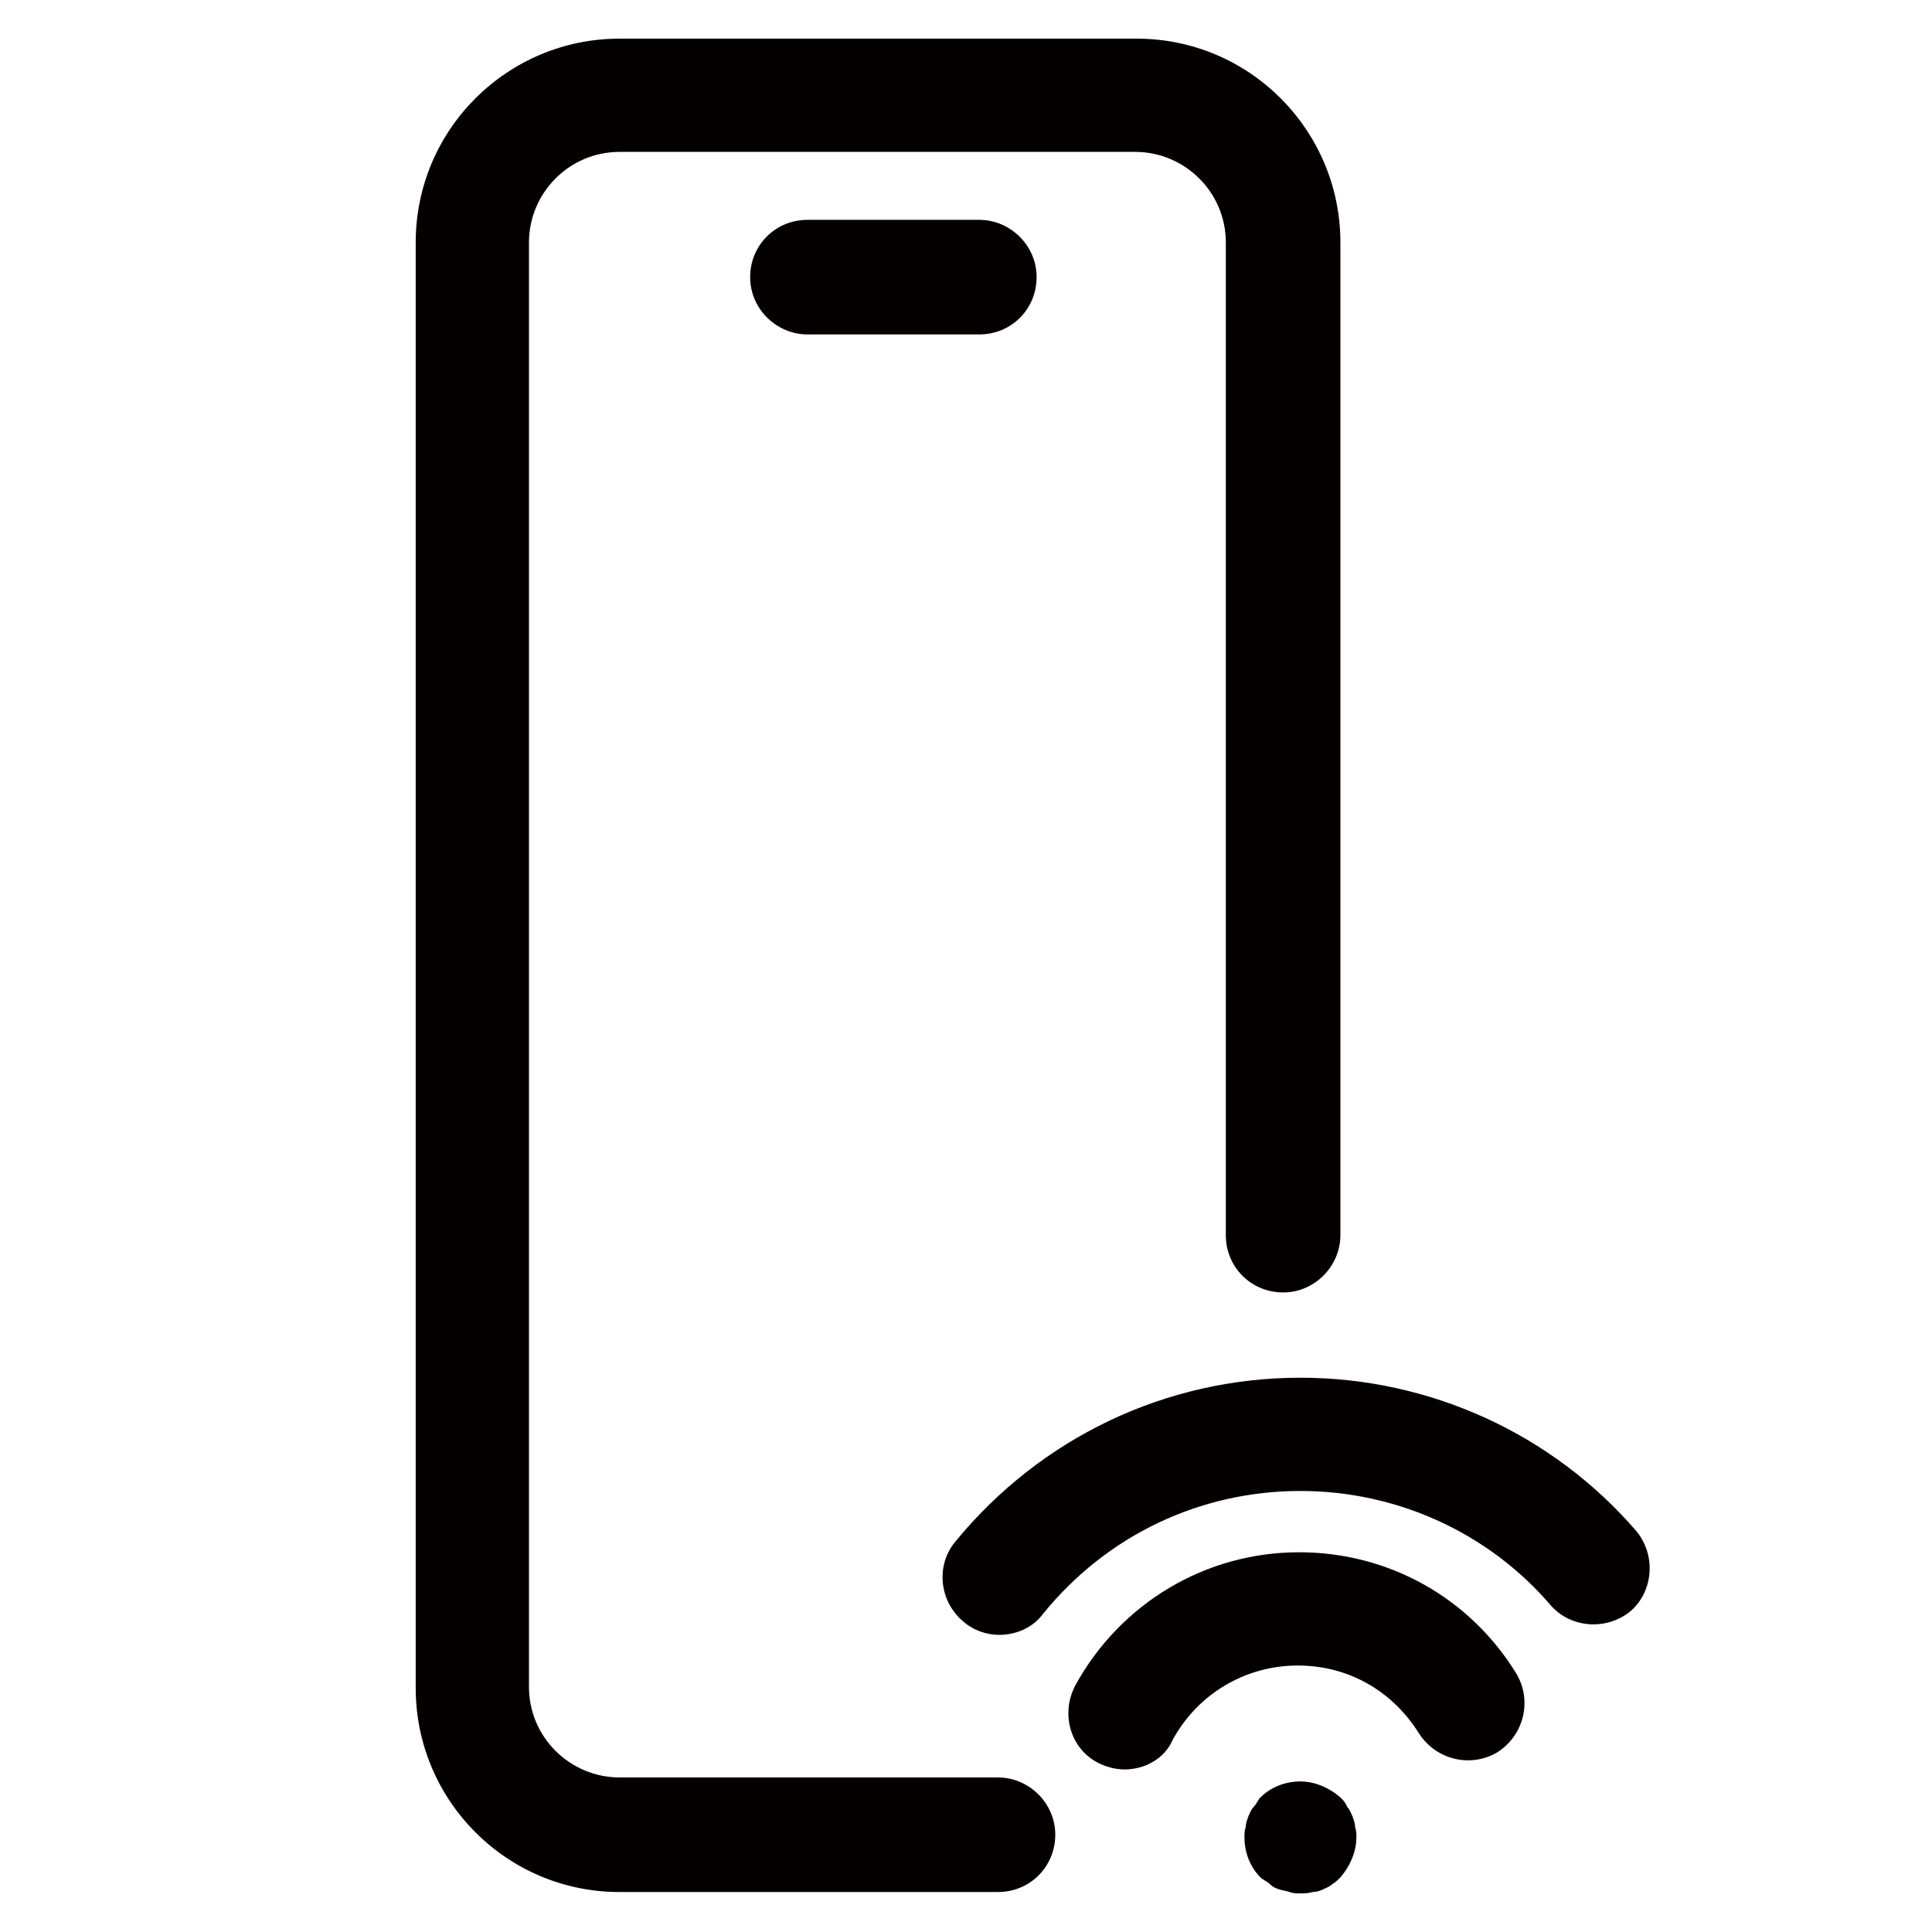
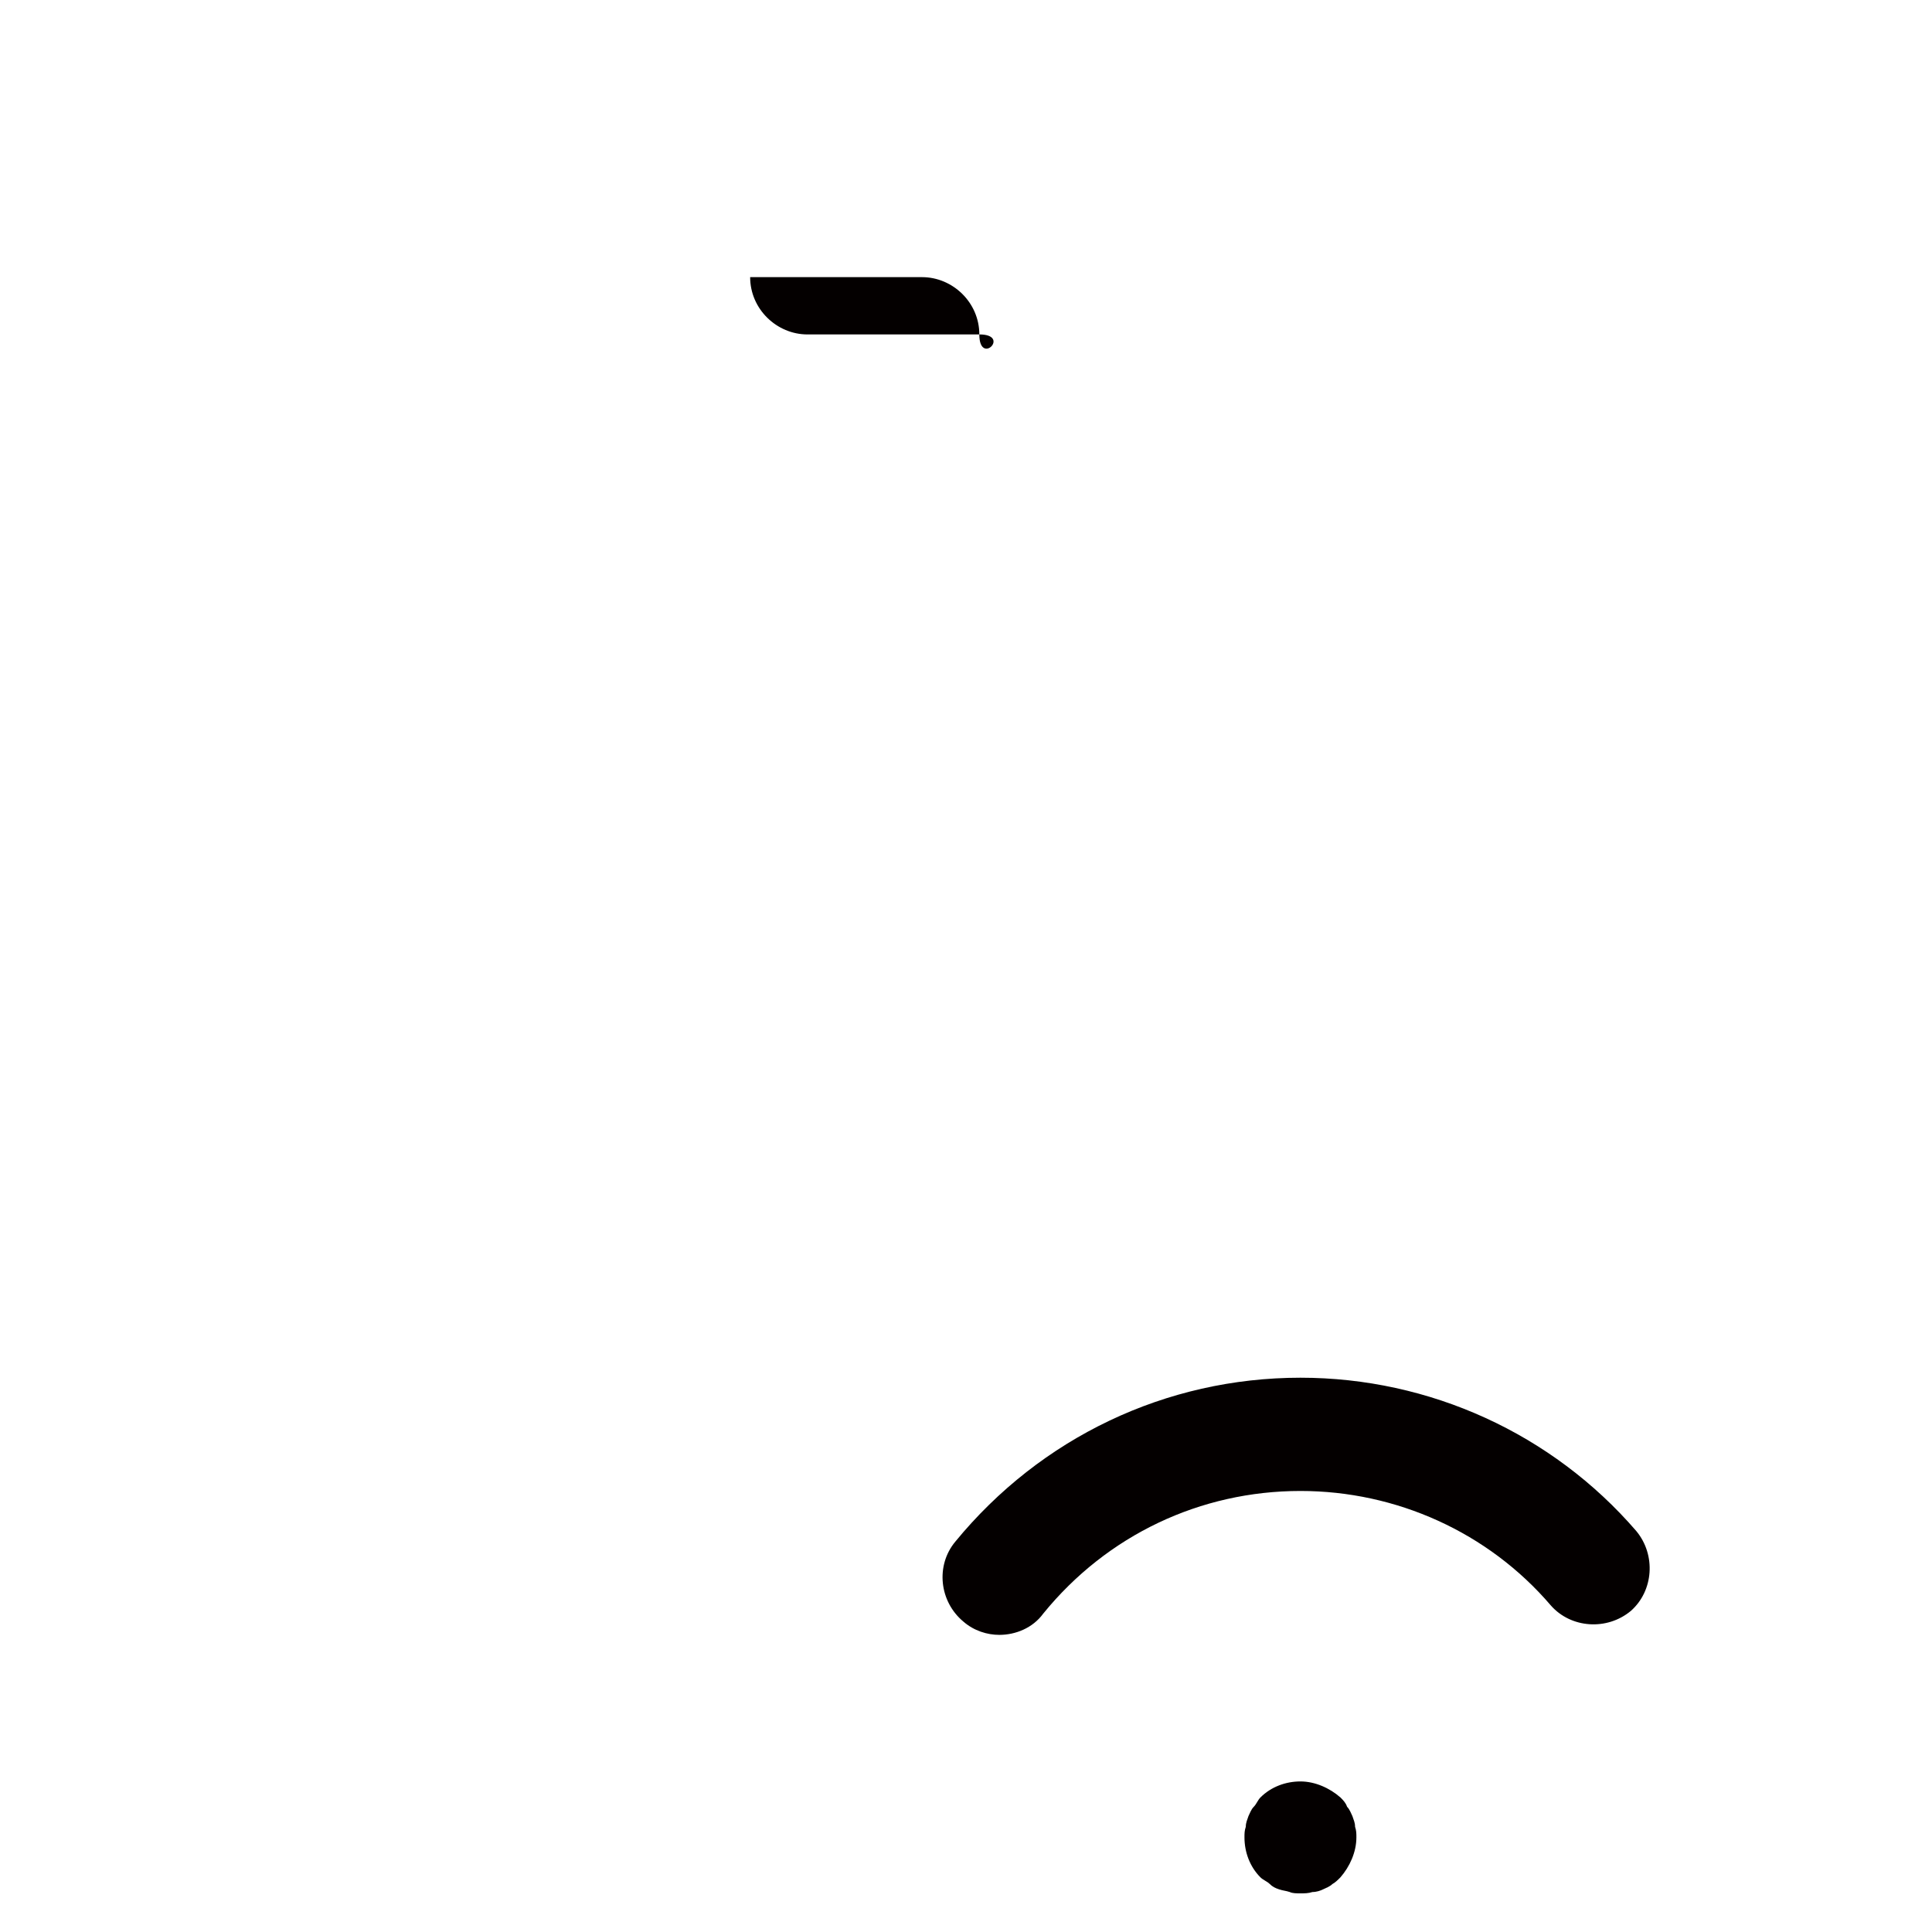
<svg xmlns="http://www.w3.org/2000/svg" version="1.1" id="图层_1" x="0px" y="0px" viewBox="0 0 145 145" style="enable-background:new 0 0 145 145;" xml:space="preserve">
  <style type="text/css">
	.st0{fill:#040000;}
	.st1{opacity:0.2;fill:#040000;}
</style>
  <g>
-     <path class="st0" d="M74.9,142H46.5c-8.5,0-15.3-6.9-15.3-15.3V18.2c0-8.5,6.9-15.3,15.3-15.3h38.8c8.5,0,15.3,6.9,15.3,15.3v74.5   c0,2.3-1.9,4.3-4.3,4.3s-4.3-1.9-4.3-4.3V18.2c0-3.8-3.1-6.8-6.8-6.8H46.5c-3.8,0-6.8,3.1-6.8,6.8v108.4c0,3.8,3.1,6.8,6.8,6.8   h28.4c2.3,0,4.3,1.9,4.3,4.3S77.3,142,74.9,142z" />
-     <path class="st0" d="M84.4,132.8c-0.7,0-1.4-0.2-2-0.5c-2.1-1.1-2.8-3.7-1.7-5.8c3.4-6.2,9.8-10,16.8-10c6.7,0,12.8,3.4,16.3,9.1   c1.2,2,0.6,4.6-1.4,5.9c-2,1.2-4.6,0.6-5.9-1.4c-2-3.2-5.3-5.1-9.1-5.1c-3.9,0-7.5,2.1-9.4,5.6C87.4,132,85.9,132.8,84.4,132.8z" />
    <path class="st0" d="M75,122.7c-0.9,0-1.9-0.3-2.7-1c-1.8-1.5-2.1-4.2-0.6-6c6.4-7.8,15.8-12.3,25.9-12.3c9.7,0,18.9,4.2,25.2,11.5   c1.5,1.8,1.3,4.5-0.4,6c-1.8,1.5-4.5,1.3-6-0.4c-4.7-5.5-11.6-8.6-18.8-8.6c-7.5,0-14.5,3.3-19.3,9.2   C77.5,122.2,76.2,122.7,75,122.7z" />
    <path class="st0" d="M97.6,142.1c-0.3,0-0.6,0-0.8-0.1c-0.3-0.1-0.5-0.1-0.8-0.2c-0.3-0.1-0.5-0.2-0.7-0.4   c-0.2-0.2-0.5-0.3-0.7-0.5c-0.8-0.8-1.2-1.9-1.2-3c0-0.3,0-0.5,0.1-0.8c0-0.3,0.1-0.5,0.2-0.8c0.1-0.2,0.2-0.5,0.4-0.7   c0.2-0.2,0.3-0.5,0.5-0.7c0.8-0.8,1.9-1.2,3-1.2c1.1,0,2.2,0.5,3,1.2c0.2,0.2,0.4,0.4,0.5,0.7c0.2,0.2,0.3,0.5,0.4,0.7   c0.1,0.3,0.2,0.5,0.2,0.8c0.1,0.3,0.1,0.5,0.1,0.8c0,1.1-0.5,2.2-1.2,3c-0.2,0.2-0.4,0.4-0.6,0.5c-0.2,0.2-0.5,0.3-0.7,0.4   c-0.2,0.1-0.5,0.2-0.8,0.2C98.2,142.1,97.9,142.1,97.6,142.1z" />
-     <path class="st0" d="M73.5,25.1H60.6c-2.3,0-4.3-1.9-4.3-4.3s1.9-4.3,4.3-4.3h12.9c2.3,0,4.3,1.9,4.3,4.3S75.9,25.1,73.5,25.1z" />
+     <path class="st0" d="M73.5,25.1H60.6c-2.3,0-4.3-1.9-4.3-4.3h12.9c2.3,0,4.3,1.9,4.3,4.3S75.9,25.1,73.5,25.1z" />
  </g>
</svg>